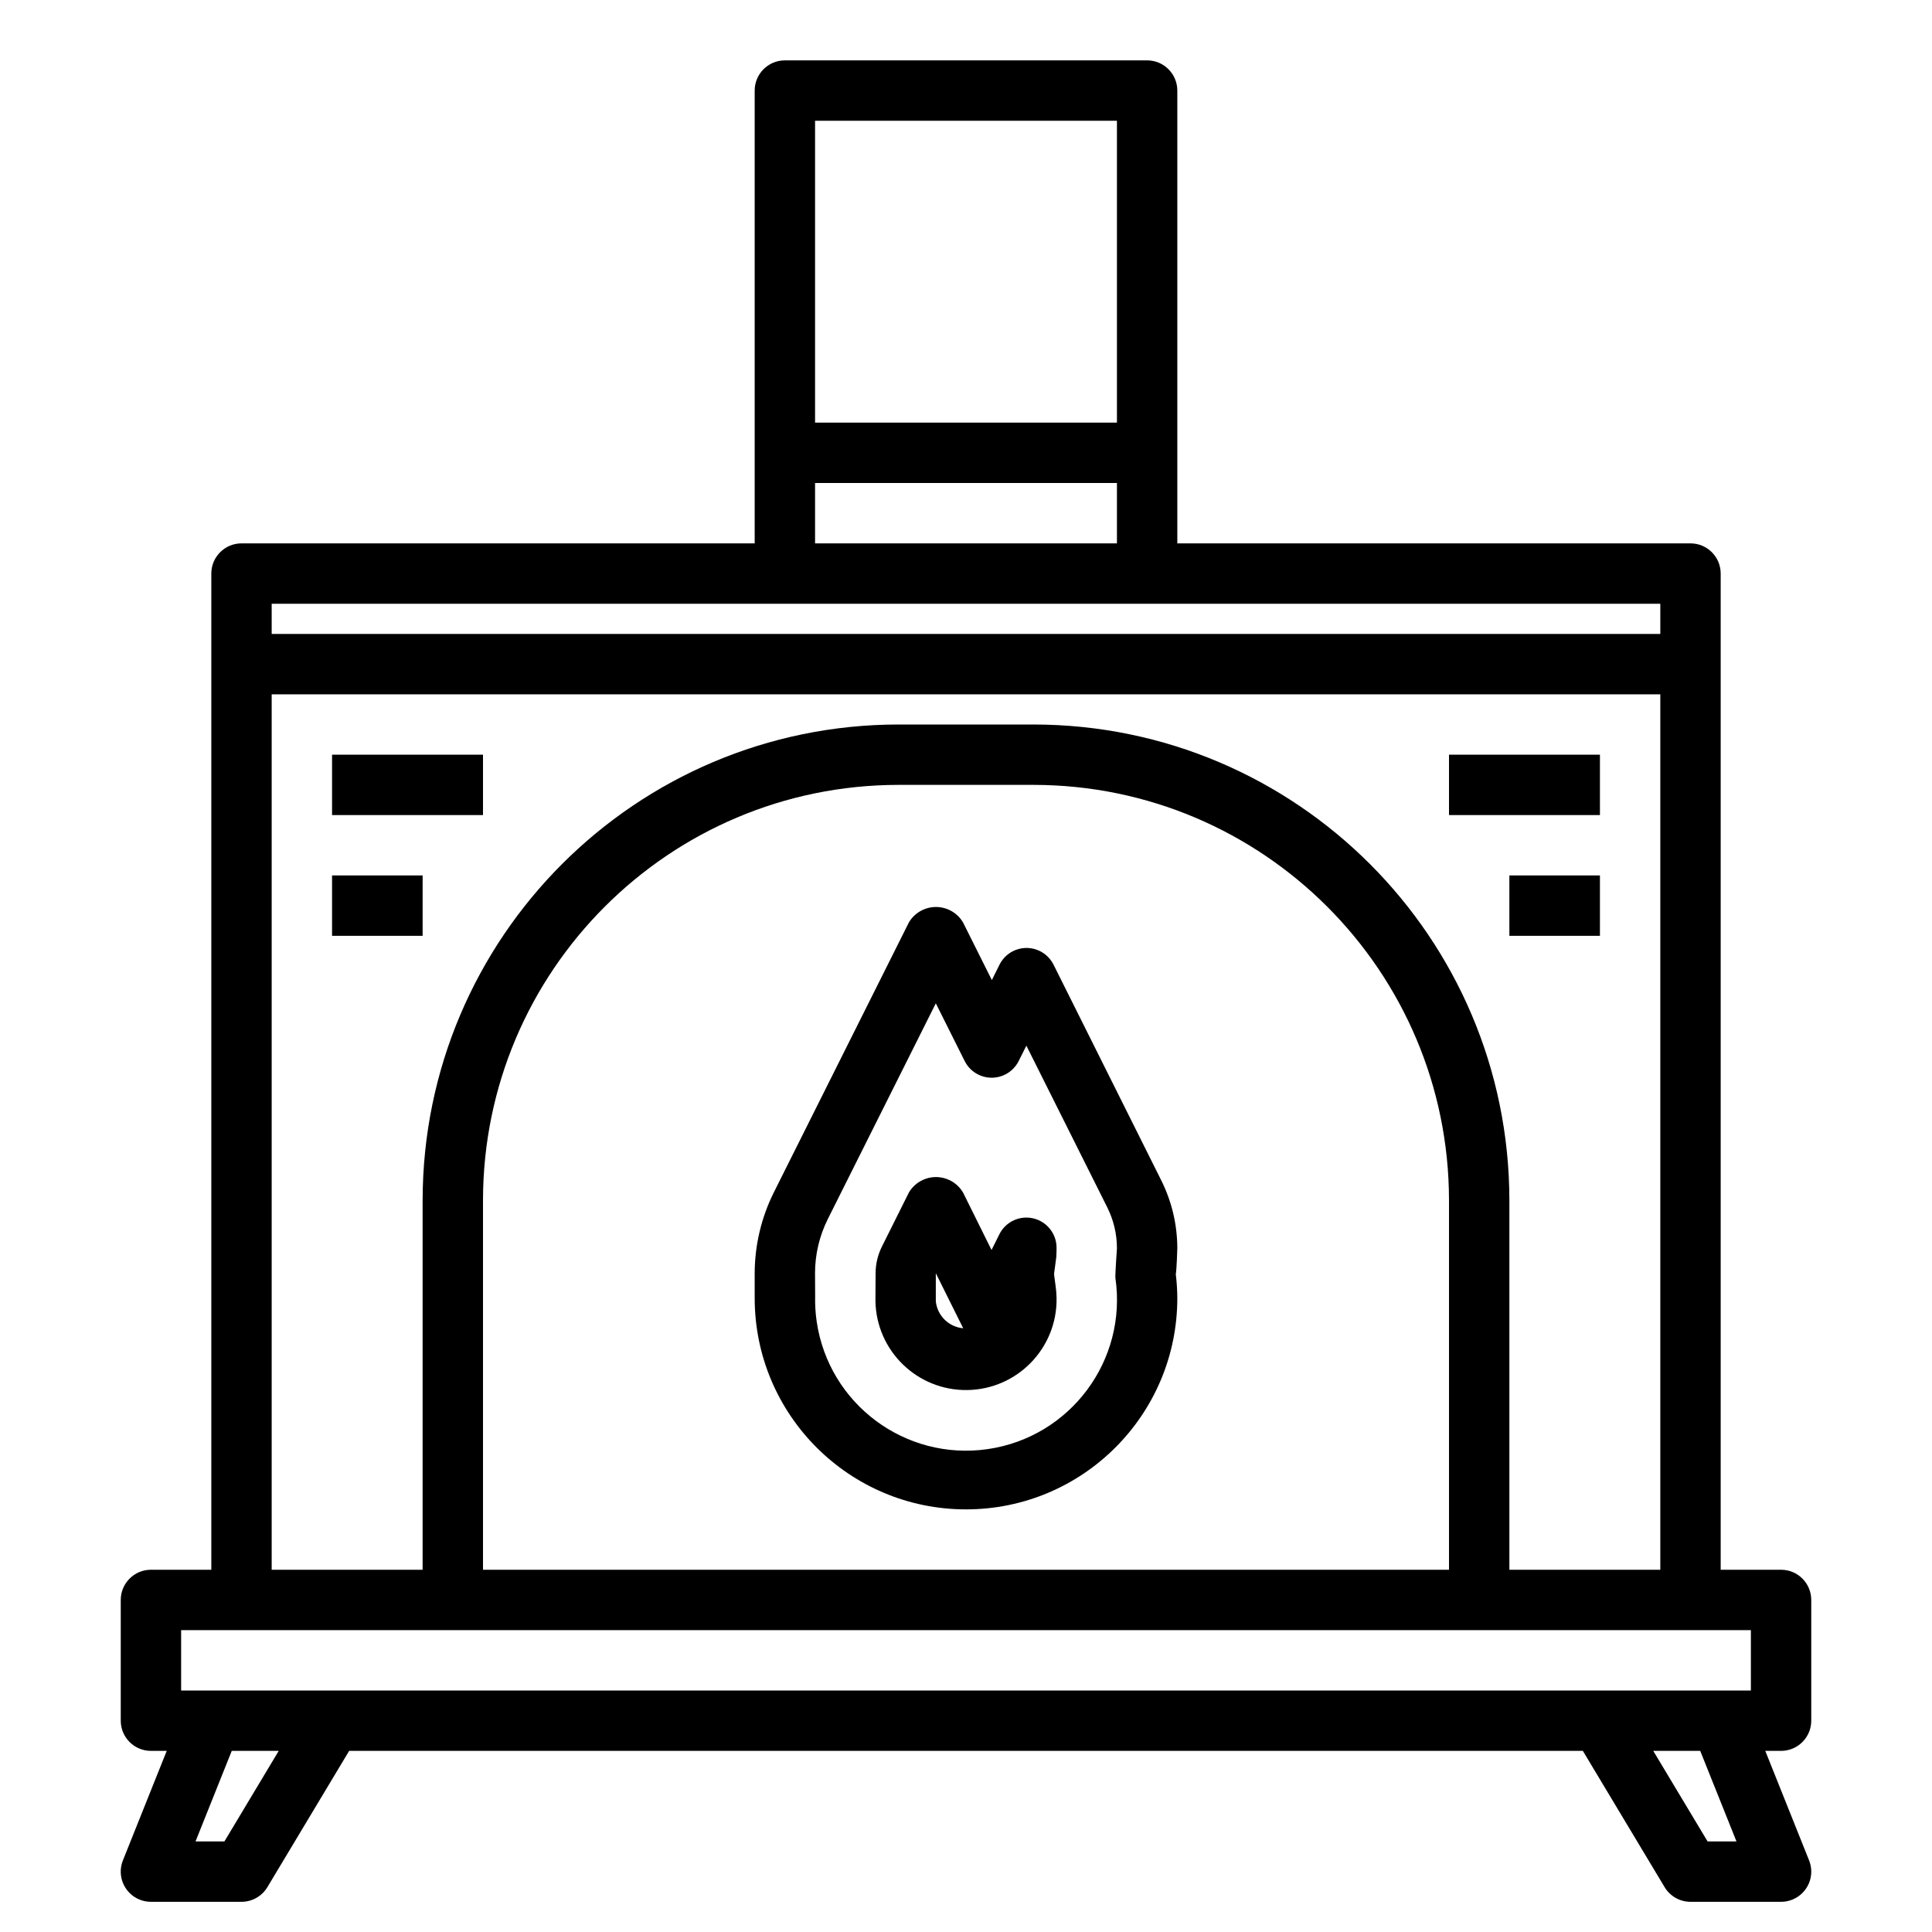
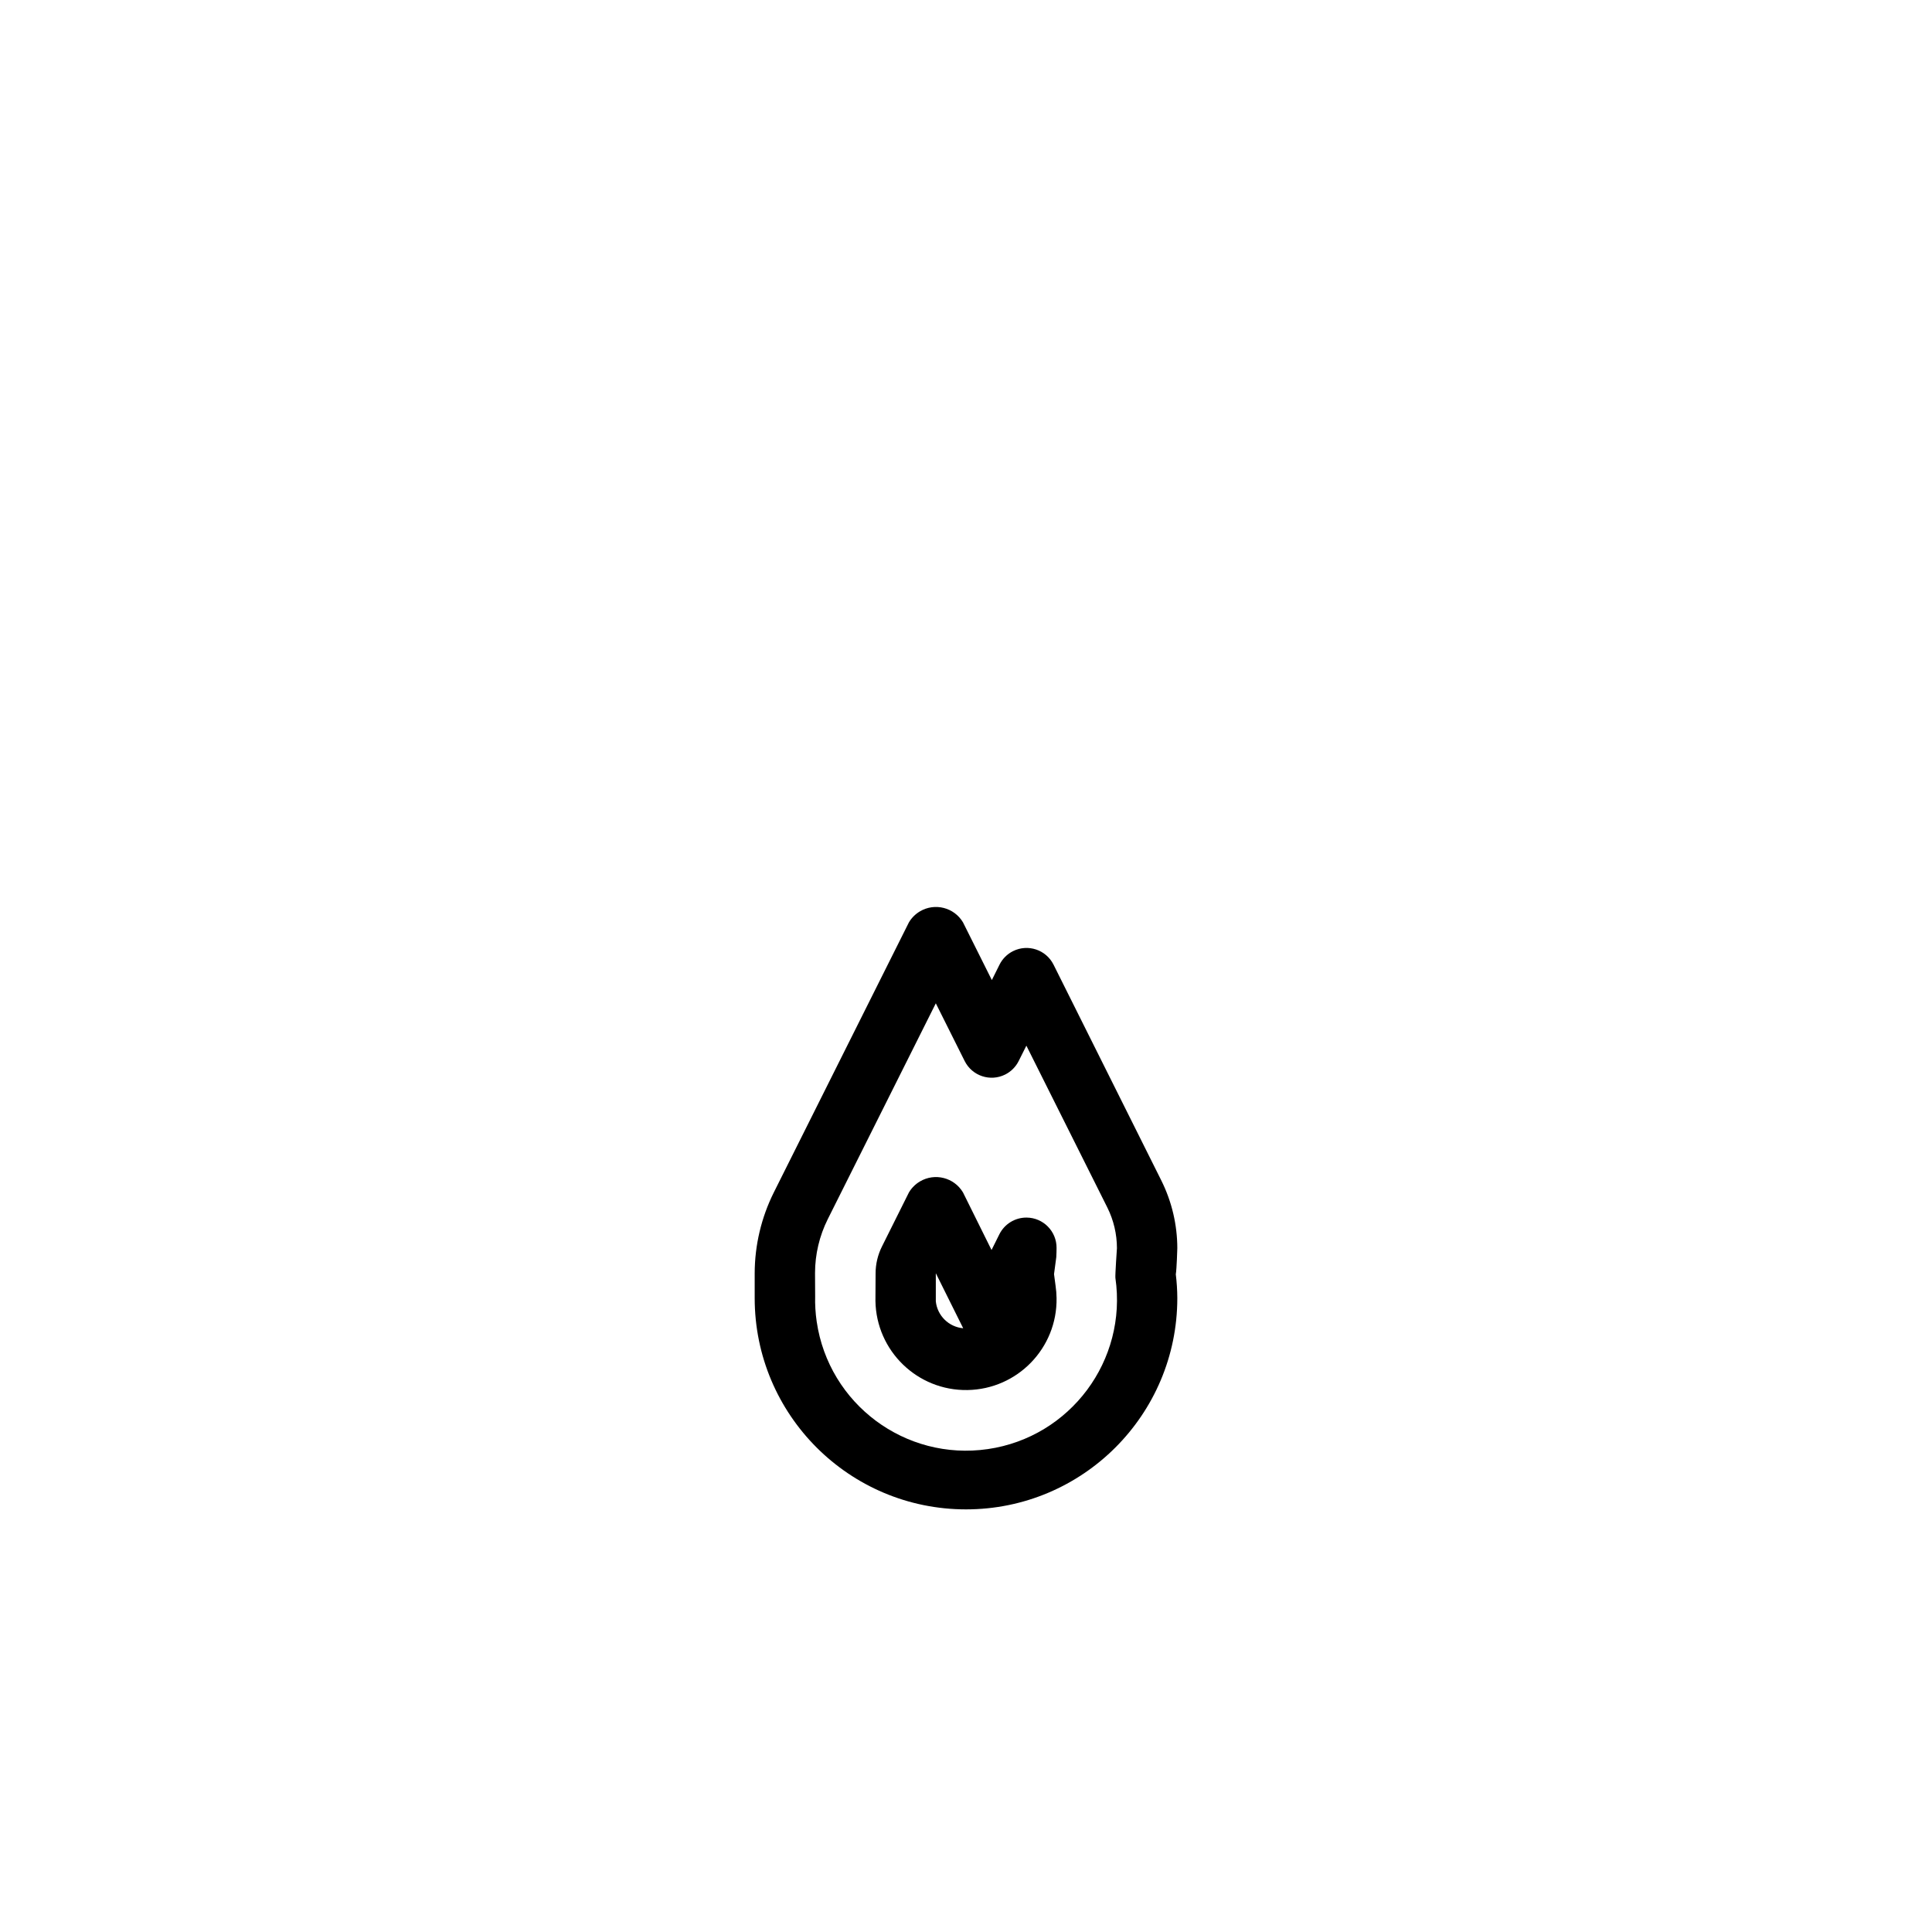
<svg xmlns="http://www.w3.org/2000/svg" id="Outline" enable-background="new 0 0 512 512" height="512" viewBox="0 0 512 512" width="512">
-   <path d="m32 456c0 4.418 3.582 8 8 8h4.184l-11.616 29.032c-1.639 4.103.358 8.758 4.461 10.397.945.378 1.953.571 2.971.571h24c2.808-.001 5.41-1.473 6.856-3.88l21.672-36.12h326.944l21.672 36.12c1.446 2.407 4.048 3.879 6.856 3.88h24c4.418.002 8.001-3.579 8.003-7.997 0-1.018-.193-2.026-.571-2.971l-11.616-29.032h4.184c4.418 0 8-3.582 8-8v-32c0-4.418-3.582-8-8-8h-16v-264c0-4.418-3.582-8-8-8h-136v-120c0-4.418-3.582-8-8-8h-96c-4.418 0-8 3.582-8 8v120h-136c-4.418 0-8 3.582-8 8v264h-16c-4.418 0-8 3.582-8 8zm27.472 32h-7.656l9.6-24h12.448zm400.712 0h-7.656l-14.4-24h12.448zm-164.184-456v80h-80v-80zm-80 96h80v16h-80zm-8 32h232v8h-368v-8zm-136 24h368v232h-40v-97.928c-.075-69.597-56.475-125.997-126.072-126.072h-35.856c-69.597.075-125.997 56.475-126.072 126.072v97.928h-40zm312 232h-256v-97.928c.066-60.764 49.308-110.006 110.072-110.072h35.856c60.764.066 110.006 49.308 110.072 110.072zm-336 16h416v16h-416z" />
  <path d="m279.2 255.648c-1.971-3.954-6.774-5.562-10.729-3.591-1.556.775-2.816 2.036-3.591 3.591l-2.032 4.08-7.648-15.304c-2.358-3.954-7.475-5.249-11.429-2.891-1.189.709-2.182 1.702-2.891 2.891l-35.808 71.576c-3.322 6.662-5.058 14.003-5.072 21.448v6.552c0 30.928 25.072 56 56 56s56-25.072 56-56c-.011-2.105-.145-4.207-.4-6.296.243-1.406.4-6.92.4-6.92-.012-6.21-1.454-12.334-4.216-17.896zm16.392 83.016c3.193 21.859-11.939 42.168-33.799 45.361-21.859 3.193-42.168-11.939-45.361-33.799-.327-2.238-.463-4.501-.408-6.762l-.032-6.08c.003-4.968 1.162-9.868 3.384-14.312l28.624-57.184 7.648 15.296c1.975 3.952 6.78 5.555 10.733 3.579 1.549-.774 2.805-2.03 3.579-3.579l2.04-4.072 21.472 42.928c1.659 3.339 2.524 7.016 2.528 10.744 0 0-.5 7.195-.408 7.88z" />
  <path d="m280 330.72c.027-4.418-3.532-8.022-7.951-8.049-3.084-.019-5.905 1.737-7.249 4.513l-2.032 4.08-7.568-15.264c-2.358-3.954-7.475-5.249-11.429-2.891-1.189.709-2.182 1.702-2.891 2.891l-7.128 14.288c-1.127 2.233-1.714 4.699-1.712 7.2l-.04 7.264c.208 13.255 11.121 23.832 24.376 23.624s23.832-11.121 23.624-24.376c-.017-1.095-.105-2.188-.264-3.272l-.408-3.072.6-4.512c.048-.366.072-2.424.072-2.424zm-32 14.12v-7.424l7.256 14.584c-3.81-.334-6.85-3.317-7.256-7.12z" />
-   <path d="m88 200h40v16h-40z" />
-   <path d="m88 232h24v16h-24z" />
-   <path d="m384 200h40v16h-40z" />
-   <path d="m400 232h24v16h-24z" />
</svg>